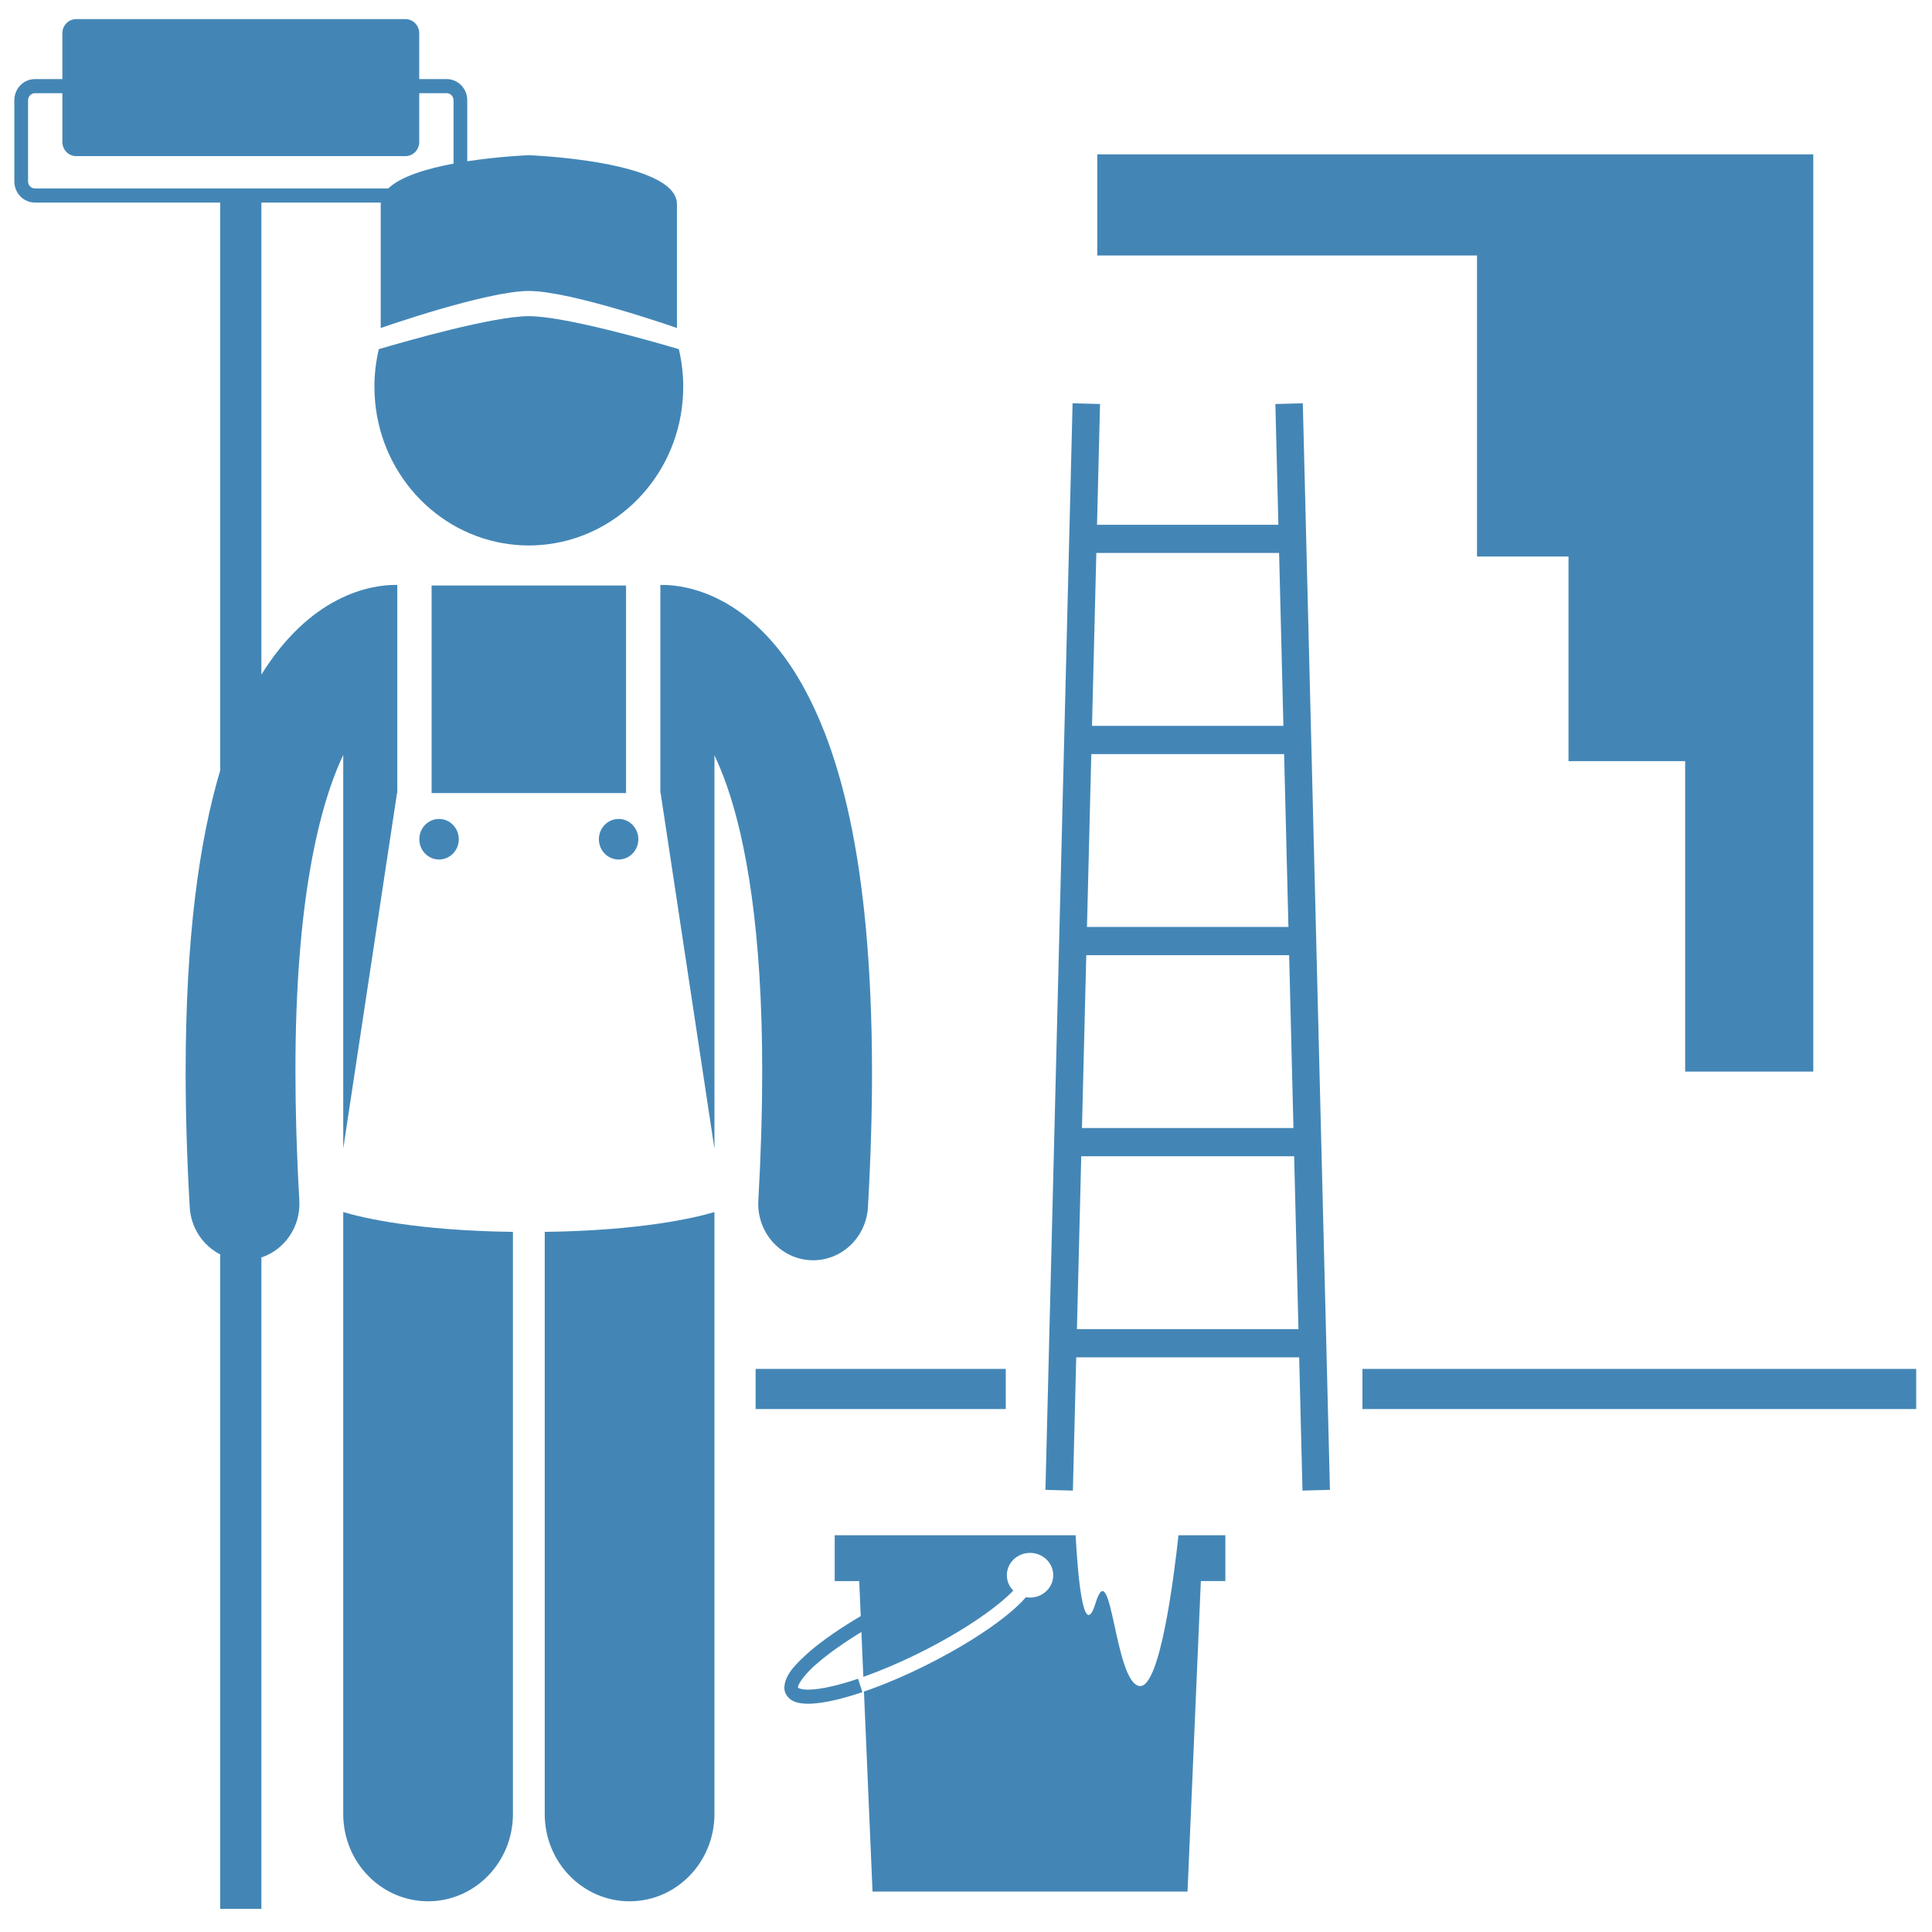
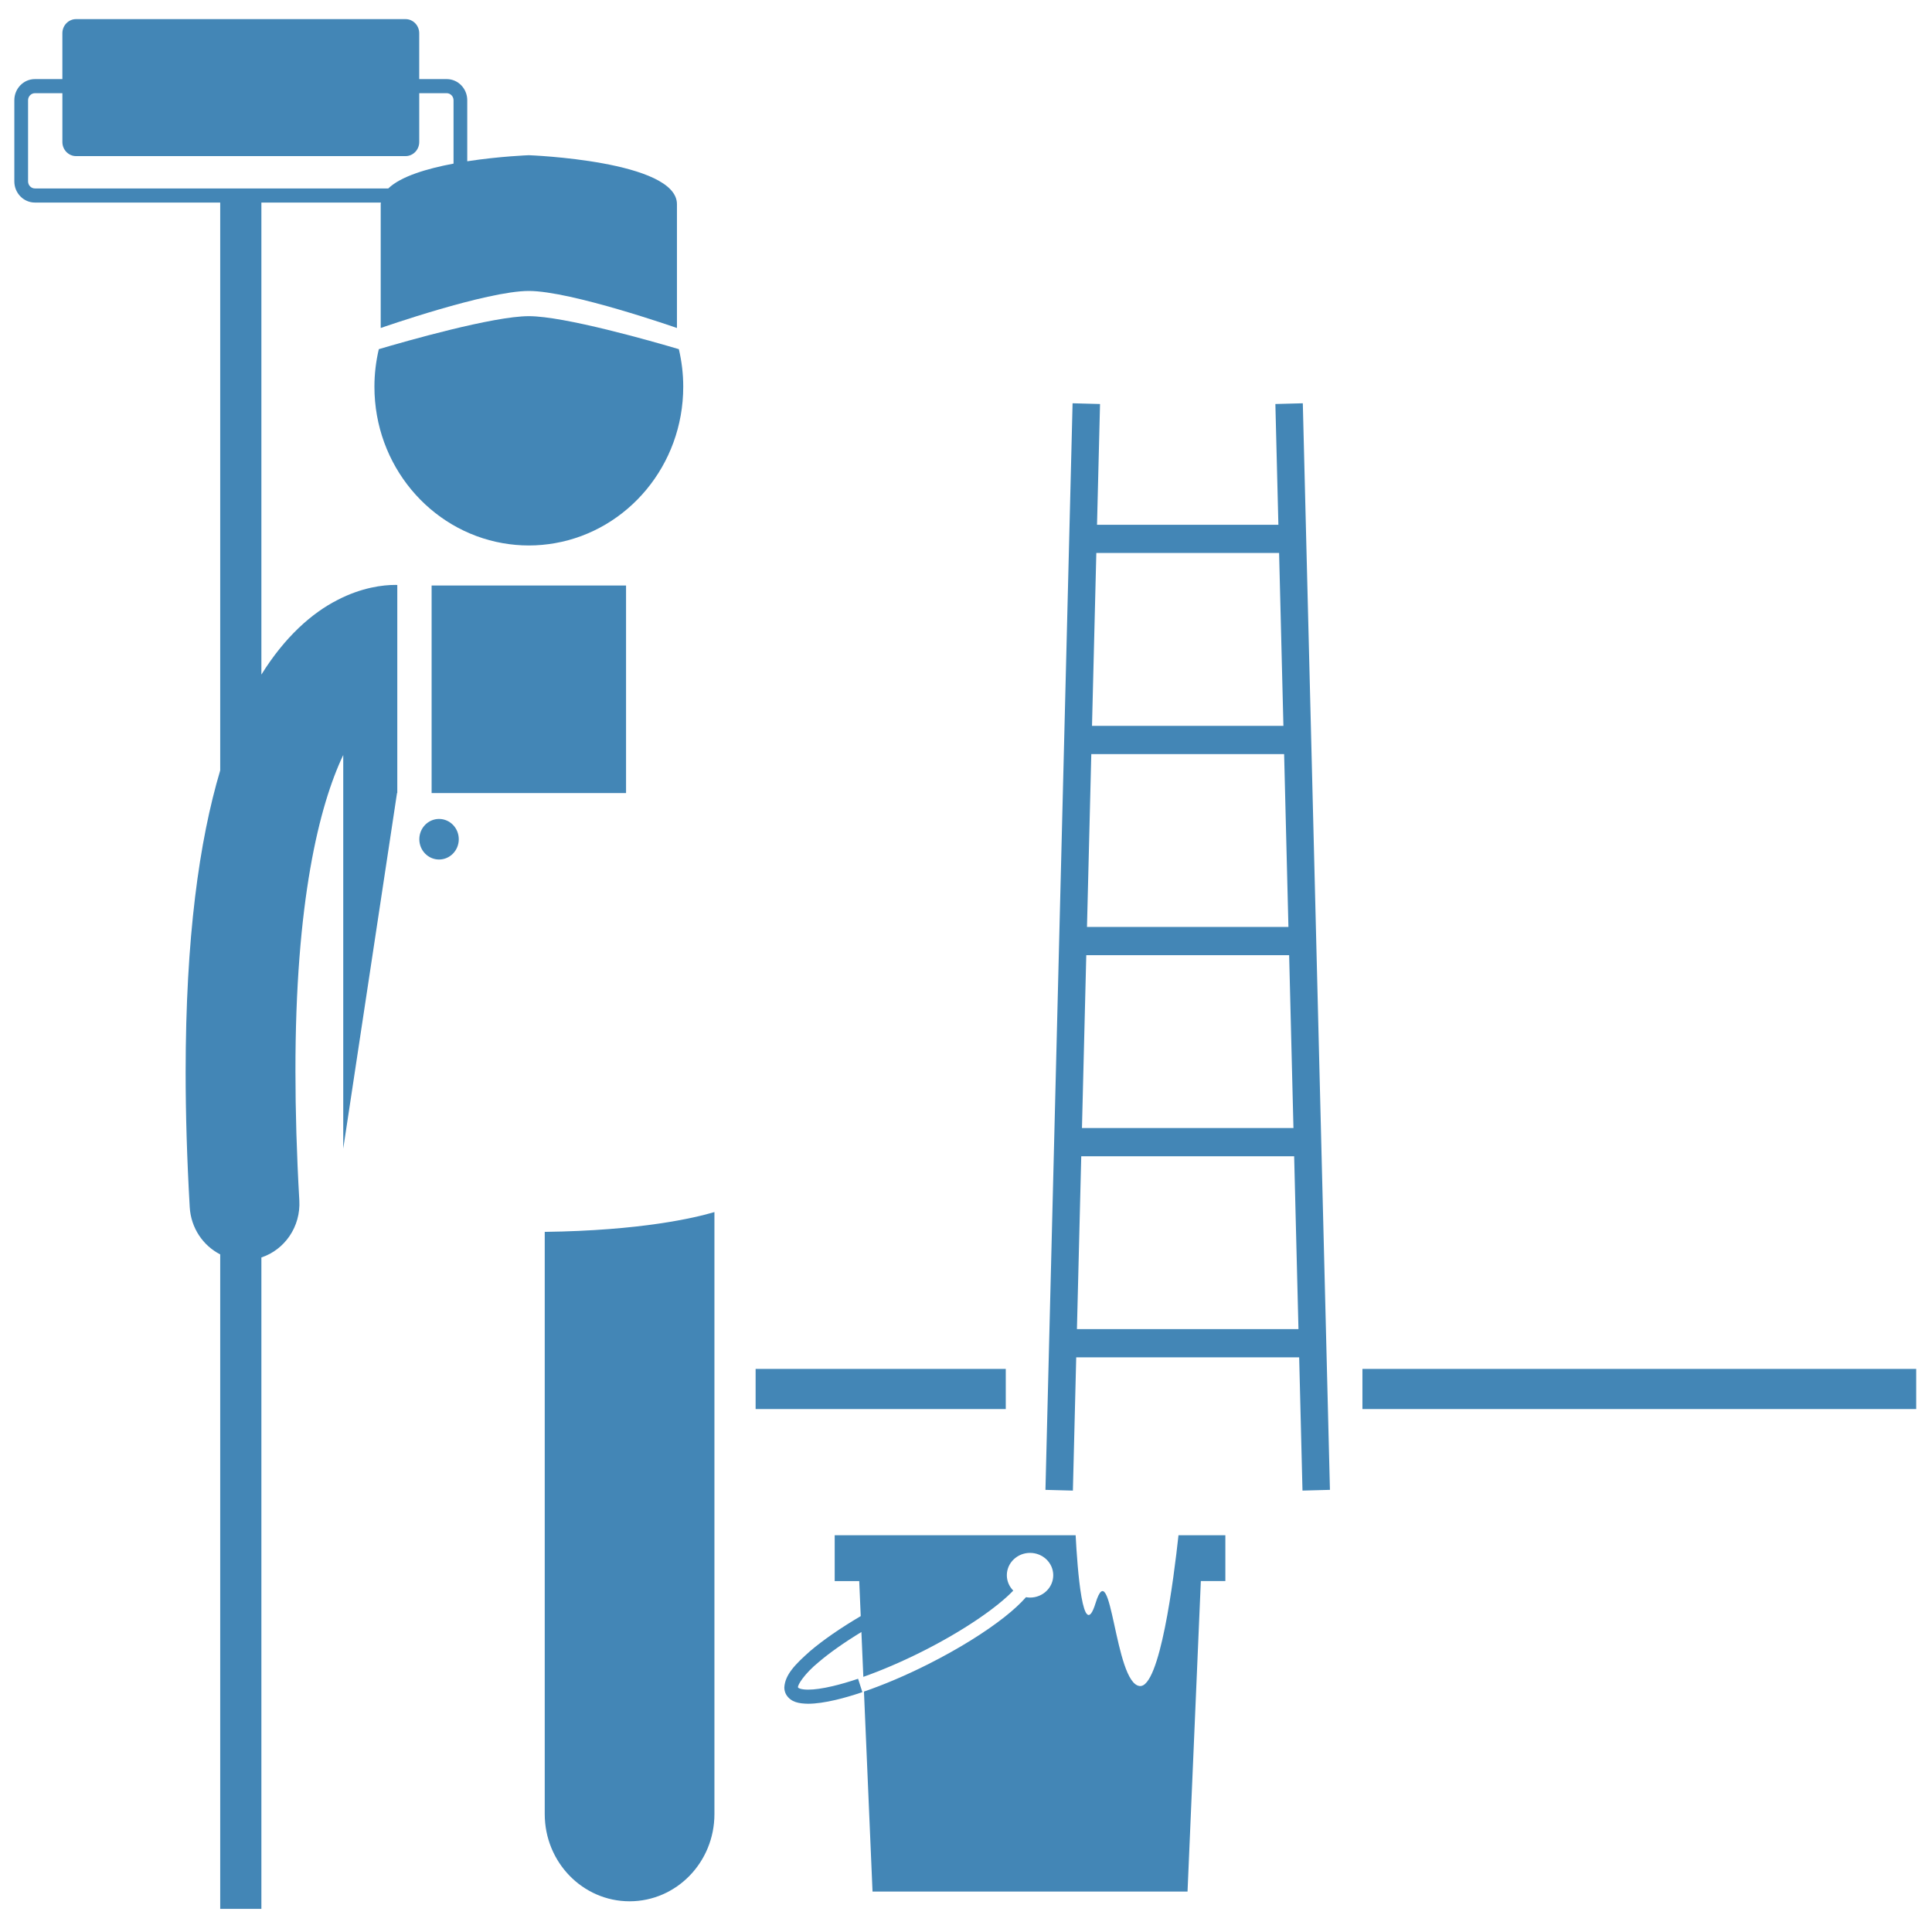
<svg xmlns="http://www.w3.org/2000/svg" xmlns:ns1="https://boxy-svg.com" viewBox="0 0 500 500" width="500px" height="500px">
  <defs>
    <ns1:export>
      <ns1:file format="svg" />
    </ns1:export>
  </defs>
  <g id="Layer_1" transform="matrix(1.776, 0, 0, 1.826, -450.789, -212.818)" style="">
    <g transform="matrix(1, 0, 0, 1, 255.913, 119.258)">
      <path d="m108.018 191.308h36.454v5.688h-36.454z" style="fill: rgb(67, 134, 182);" />
      <path d="m196.443 191.308h80.696v5.688h-80.696z" style="fill: rgb(67, 134, 182);" />
      <path d="m41.528 167.439c-.391-6.651-.566-12.709-.566-18.222-.033-24.218 3.496-37.82 6.965-44.92v33.16 18.939 3.688l7.836-50.391h.041v-29.496c-.095-.002-.188-.005-.291-.005-1.777-.004-4.891.35-8.438 2.141-3.73 1.849-7.661 5.226-11.075 10.567v-9.694-57.206h17.412c-.006.076-.024.149-.024.227v2 15.551s15.416-5.25 21.584-5.25c6.166 0 21.584 5.25 21.584 5.25s0-9.212 0-15.551c0-.707 0-1.381 0-2 0-6.168-21.584-6.938-21.584-6.938s-4.247.152-8.973.859v-8.65c0-1.658-1.343-2.999-3-2.999h-3.999v-6.499c0-1.105-.896-2-2-2h-48c-1.104 0-2 .896-2 2v6.5h-4c-1.658 0-3 1.341-3 2.999v11.501c0 1.656 1.342 2.997 3 3h27v65.211 15.267c-3.066 10.033-5.026 23.668-5.038 42.74 0 5.855.188 12.223.596 19.158.175 2.972 1.952 5.465 4.442 6.699v6.363 86.395h6v-86.153-6.169c3.387-1.091 5.747-4.356 5.528-8.072zm-39.529-144.439v-11.501c.002-.551.448-.998 1.001-1.001h4v6.919c0 1.104.896 2 2 2h48c1.104 0 2-.896 2-2v-6.919h3.999c.551.003.998.45 1 1.001v8.981c-3.865.703-7.688 1.807-9.509 3.519h-51.49c-.553 0-.999-.448-1.001-.999z" style="fill: rgb(67, 134, 182);" />
      <path d="m60.804 80.276h28.334v29.418h-28.334z" style="fill: rgb(67, 134, 182);" />
-       <path d="m94.138 109.694h.041l7.84 50.416v-3.713-18.939-33.116c.592 1.216 1.189 2.61 1.779 4.237 2.82 7.813 5.191 20.631 5.182 40.64 0 5.513-.178 11.571-.566 18.223-.256 4.411 3.111 8.194 7.521 8.452.158.009.316.014.473.014 4.205 0 7.732-3.283 7.979-7.533.406-6.934.594-13.301.594-19.155-.041-30.183-4.861-46.887-11.436-56.933-3.283-4.985-7.127-8.183-10.678-9.955-3.549-1.789-6.662-2.143-8.436-2.137-.104 0-.197.003-.293.005z" style="fill: rgb(67, 134, 182);" />
-       <path d="m72.655 171.885c-14.017-.181-21.824-1.971-24.728-2.807v85.319c0 6.83 5.537 12.363 12.363 12.363 6.828 0 12.365-5.533 12.365-12.363z" style="fill: rgb(67, 134, 182);" />
      <path d="m102.018 169.077c-2.901.835-10.708 2.626-24.729 2.808v82.513c0 6.83 5.537 12.363 12.363 12.363 6.828 0 12.365-5.533 12.365-12.363v-85.321z" style="fill: rgb(67, 134, 182);" />
      <circle cx="61.888" cy="116.235" r="2.875" style="fill: rgb(67, 134, 182);" />
-       <circle cx="88.054" cy="116.235" r="2.875" style="fill: rgb(67, 134, 182);" />
      <path d="m53.111 46.778c-.415 1.707-.64 3.488-.64 5.323 0 11.131 8.084 20.367 18.698 22.174 1.236.211 2.506.326 3.802.326s2.565-.115 3.802-.326c10.615-1.807 18.698-11.043 18.698-22.174 0-1.835-.225-3.615-.64-5.323-3.891-1.119-16.664-4.677-21.86-4.677-5.196.001-17.966 3.557-21.86 4.677z" style="fill: rgb(67, 134, 182);" />
      <path d="m183.758 54.552.439 17.116h-26.429l.439-17.116-4-.104-3.954 154.002 3.999.102.485-18.885h32.488l.484 18.885 4-.104-3.953-154zm1.902 74.114h-29.355l.629-24.5h28.098zm.104 4 .628 24.499h-30.819l.629-24.499zm-1.464-57.001.629 24.501h-27.892l.629-24.501zm-29.459 110 .629-24.5h31.024l.629 24.5z" style="fill: rgb(67, 134, 182);" />
-       <path d="m262.14 149.167v-73-12.333-44.667h-28-21-55.334v14.333h55.334v42.667h13.333v29h16.999v44z" style="fill: rgb(67, 134, 182);" />
      <path d="m163.973 236.251c-3.667-.417-4.083-19.083-6.417-11.75-1.849 5.814-2.651-4.918-2.904-9.617h-35.11v6.493h3.575l.219 4.966c-2.963 1.694-5.493 3.4-7.386 4.967-2.185 1.884-3.639 3.338-3.748 5.131-.002.342.082.701.261 1.012.693 1.115 1.893 1.286 3.21 1.311 1.131-.003 2.481-.196 4.03-.548 1.185-.271 2.483-.64 3.87-1.096l-.158-.483-.467-1.415c-1.338.438-2.579.789-3.692 1.043-1.448.335-2.684.5-3.583.498-.537.002-.953-.061-1.195-.145-.252-.086-.263-.146-.271-.143 0-.006-.009-.002-.007-.035-.109-.291.925-1.93 3.025-3.592 1.584-1.311 3.711-2.775 6.21-4.251l.28 6.355c2.616-.9 5.536-2.105 8.562-3.584 6.019-2.938 10.946-6.254 13.285-8.64-.576-.568-.936-1.332-.936-2.178 0-1.749 1.514-3.167 3.381-3.167s3.381 1.418 3.381 3.167-1.514 3.167-3.381 3.167c-.201 0-.396-.023-.588-.056-.796.884-1.844 1.821-3.129 2.81-2.796 2.145-6.67 4.503-11.135 6.691-3.306 1.62-6.503 2.927-9.349 3.877l1.249 28.344h45.902l1.939-44.007h3.574v-6.493h-6.831c-.678 6.082-2.711 21.704-5.666 21.368z" style="fill: rgb(67, 134, 182);" />
    </g>
  </g>
</svg>